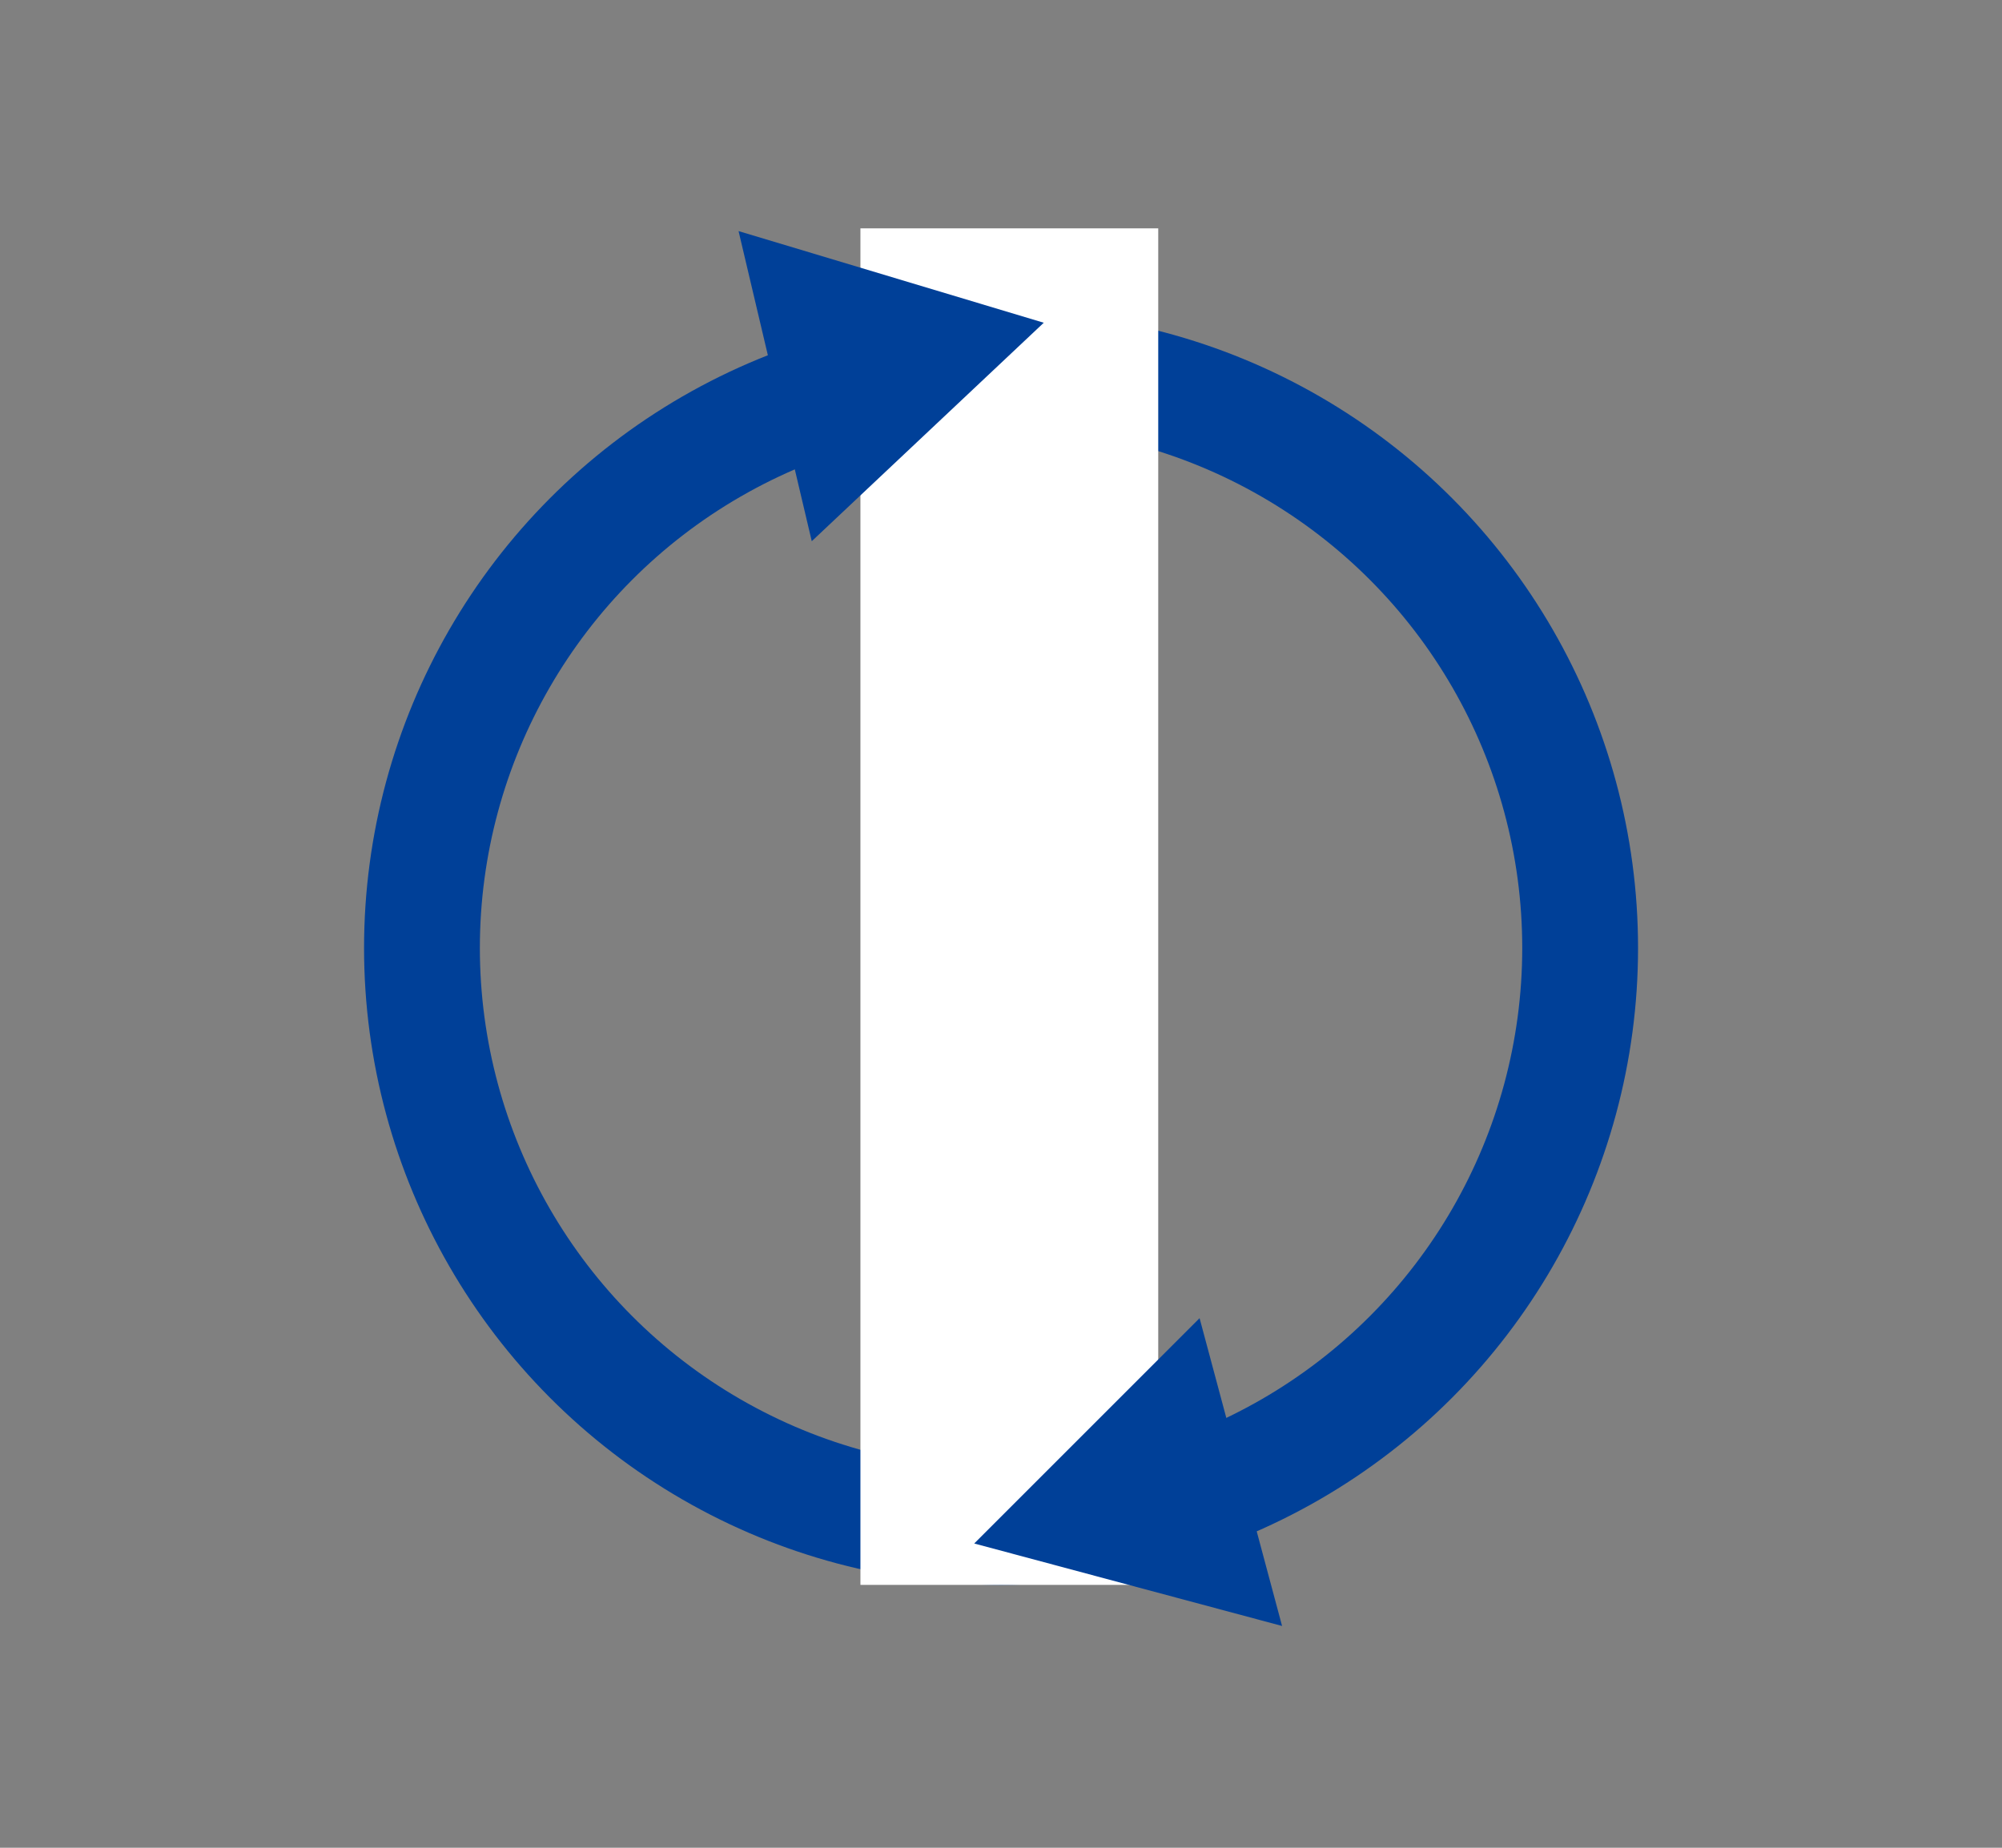
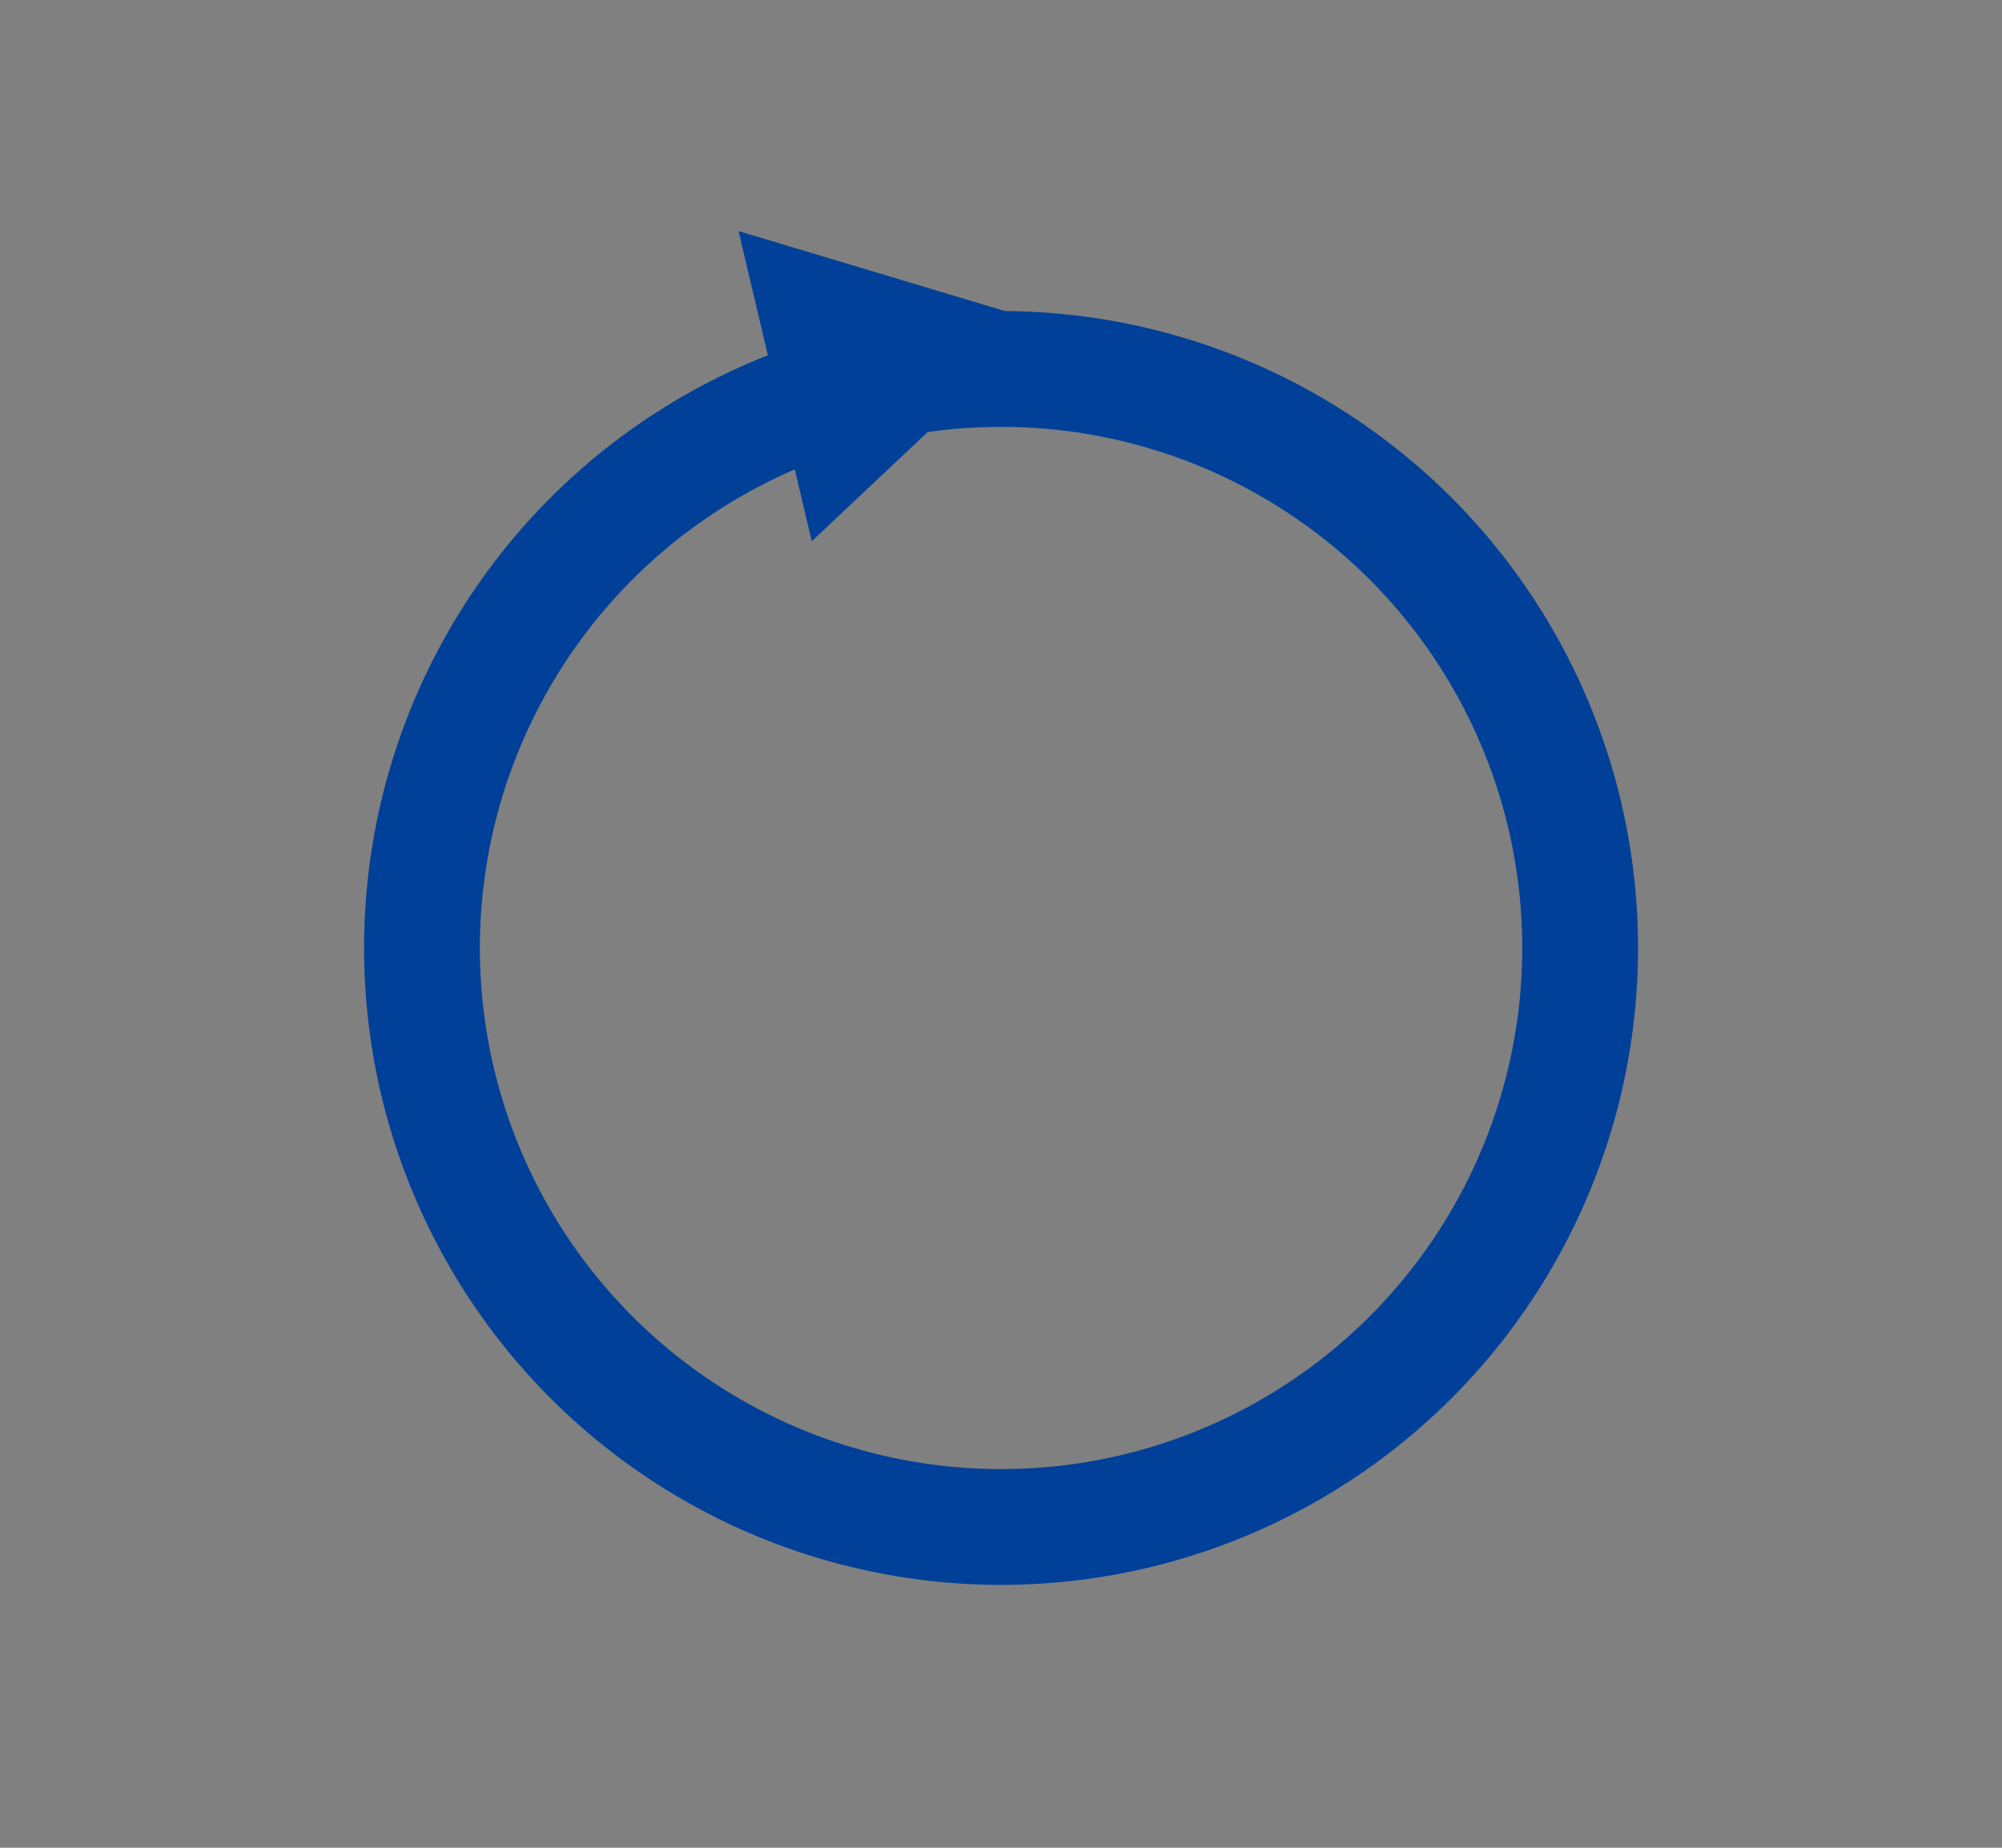
<svg xmlns="http://www.w3.org/2000/svg" width="78" height="72" viewBox="0 0 78 72" fill="none">
  <rect x="0" y="0" width="78" height="72" fill="#808080" stroke="none" />
  <circle cx="39.002" cy="36.939" r="22.562" stroke="#004098" stroke-width="4.512" />
-   <rect x="33.523" y="8.898" width="11.603" height="52.859" fill="white" />
  <path d="M40.666 12.576L31.627 21.089L28.775 9.005L40.666 12.576Z" fill="#004098" />
-   <path d="M37.957 60.144L46.737 51.364L49.951 63.358L37.957 60.144Z" fill="#004098" />
</svg>